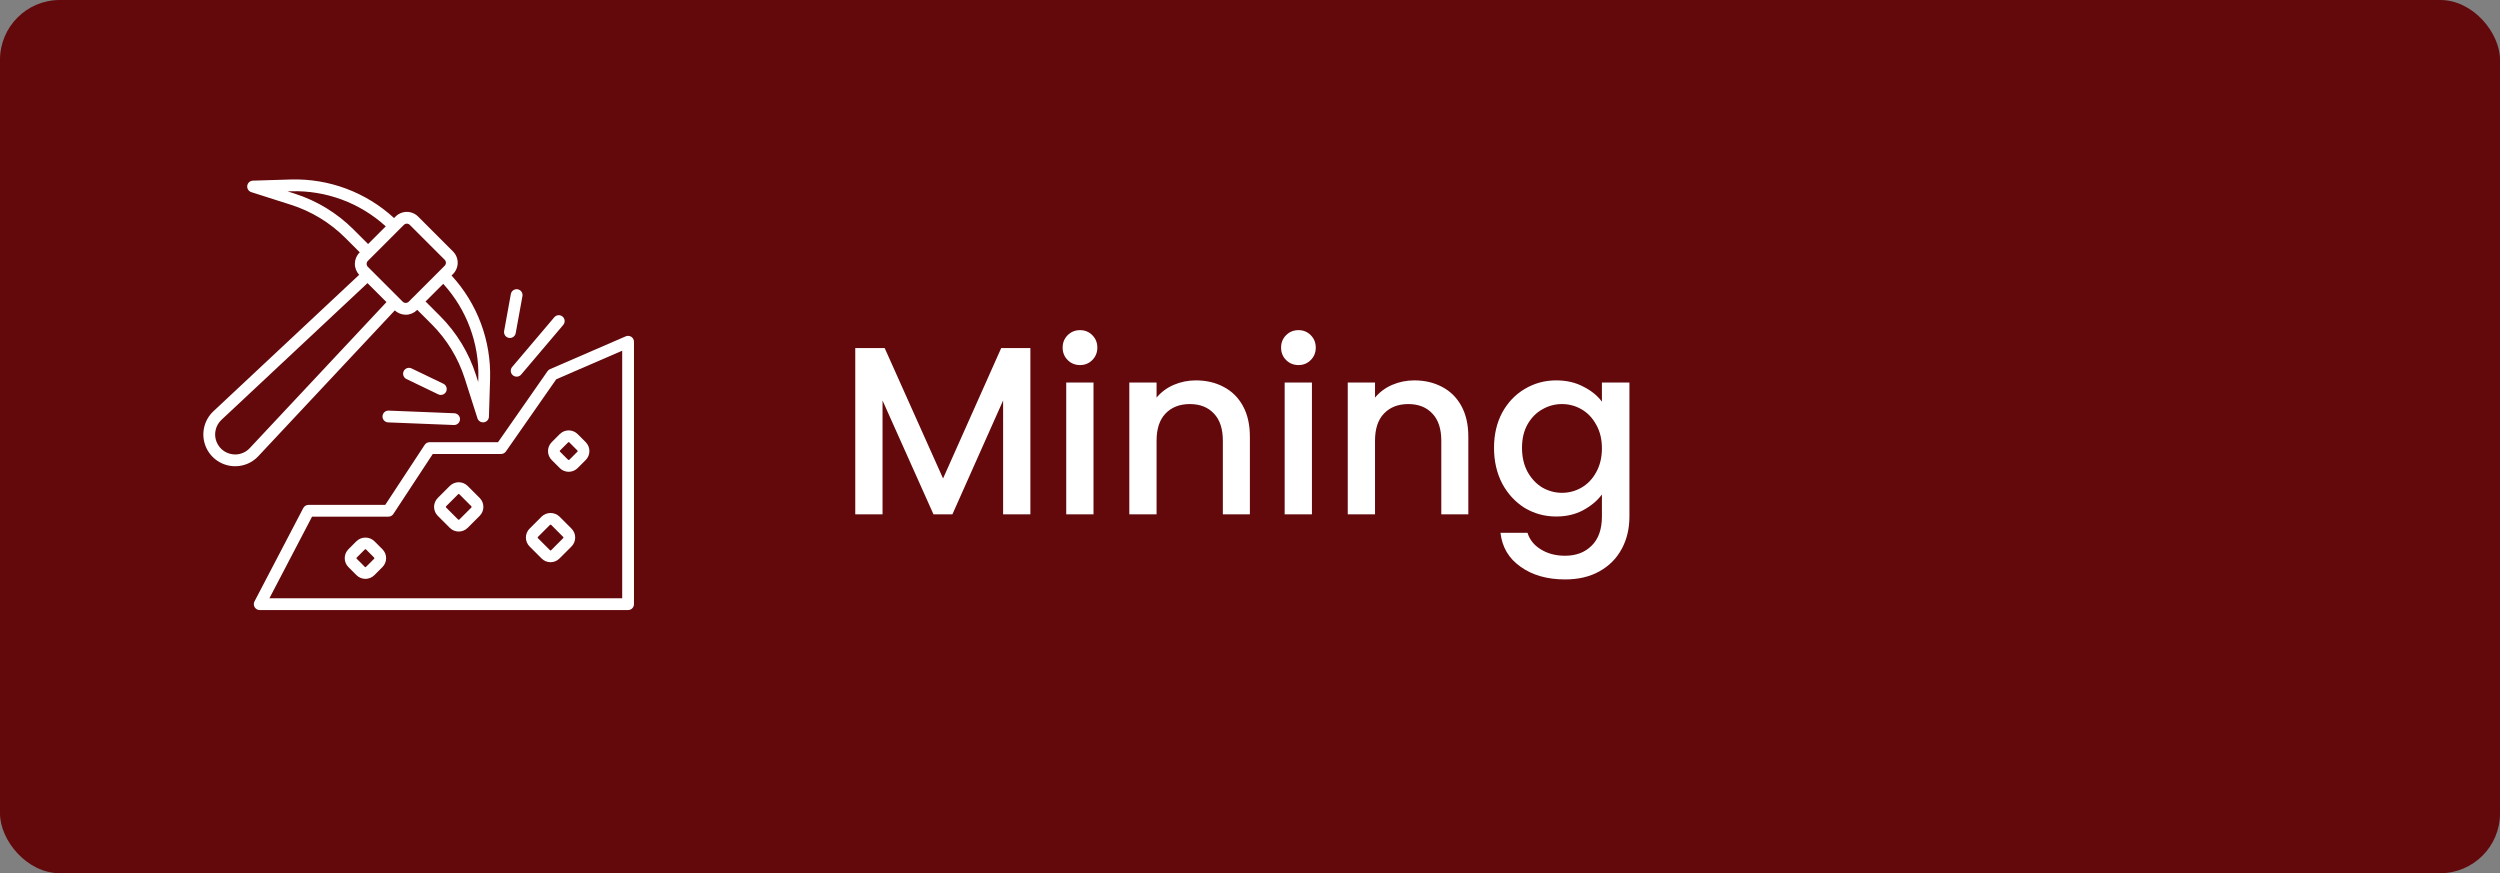
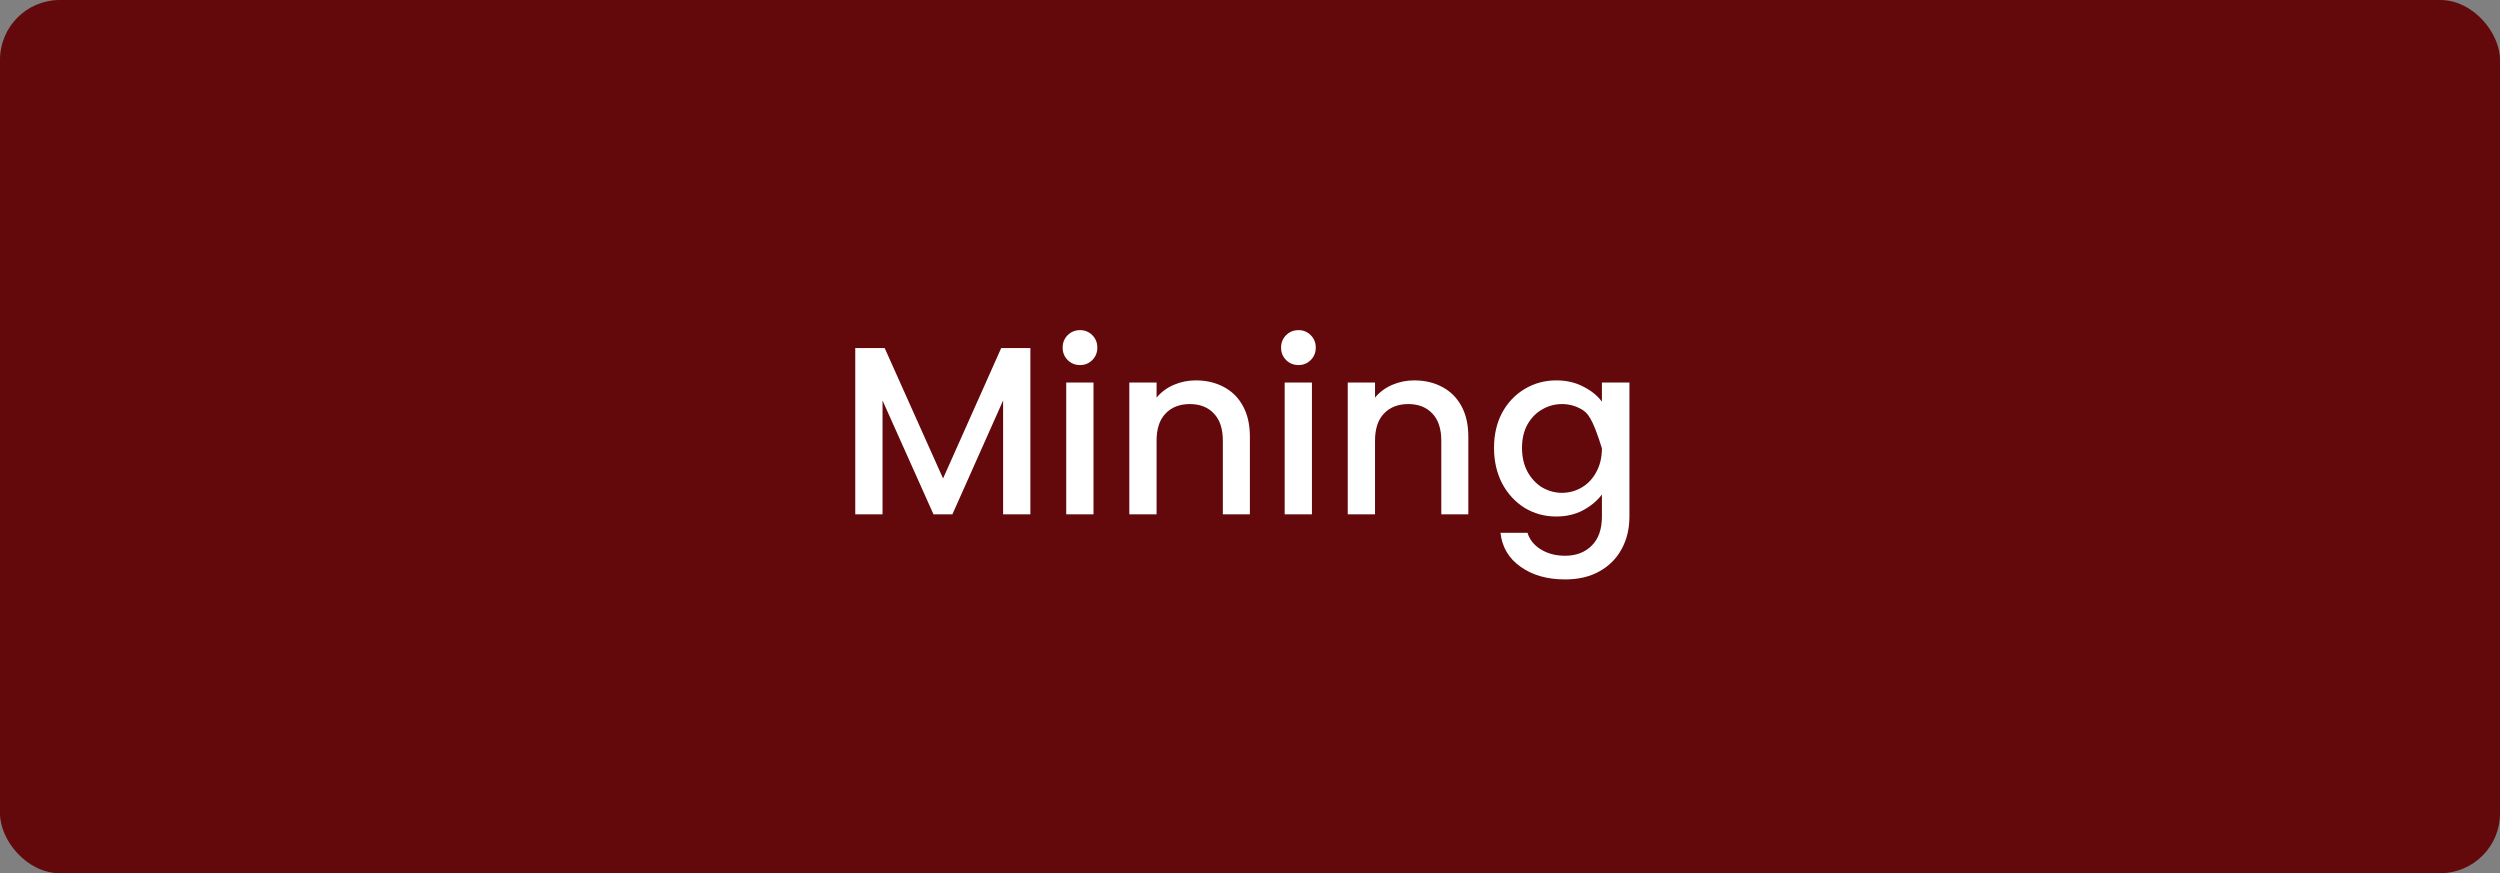
<svg xmlns="http://www.w3.org/2000/svg" width="209" height="73" viewBox="0 0 209 73" fill="none">
  <rect x="0" y="0" width="209" height="73" fill="#808080" stroke="none" />
  <rect width="209" height="73" rx="5" fill="#63080B" />
-   <path d="M86.14 29.1V43H83.86V33.48L79.62 43H78.04L73.78 33.48V43H71.5V29.1H73.96L78.84 40L83.7 29.1H86.14ZM90.297 30.52C89.883 30.52 89.537 30.38 89.257 30.1C88.977 29.82 88.837 29.473 88.837 29.06C88.837 28.647 88.977 28.3 89.257 28.02C89.537 27.74 89.883 27.6 90.297 27.6C90.697 27.6 91.037 27.74 91.317 28.02C91.597 28.3 91.737 28.647 91.737 29.06C91.737 29.473 91.597 29.82 91.317 30.1C91.037 30.38 90.697 30.52 90.297 30.52ZM91.417 31.98V43H89.137V31.98H91.417ZM99.97 31.8C100.837 31.8 101.61 31.98 102.29 32.34C102.983 32.7 103.523 33.233 103.91 33.94C104.297 34.647 104.49 35.5 104.49 36.5V43H102.23V36.84C102.23 35.853 101.983 35.1 101.49 34.58C100.997 34.047 100.323 33.78 99.47 33.78C98.617 33.78 97.937 34.047 97.43 34.58C96.937 35.1 96.69 35.853 96.69 36.84V43H94.41V31.98H96.69V33.24C97.064 32.787 97.537 32.433 98.11 32.18C98.697 31.927 99.317 31.8 99.97 31.8ZM108.558 30.52C108.145 30.52 107.798 30.38 107.518 30.1C107.238 29.82 107.098 29.473 107.098 29.06C107.098 28.647 107.238 28.3 107.518 28.02C107.798 27.74 108.145 27.6 108.558 27.6C108.958 27.6 109.298 27.74 109.578 28.02C109.858 28.3 109.998 28.647 109.998 29.06C109.998 29.473 109.858 29.82 109.578 30.1C109.298 30.38 108.958 30.52 108.558 30.52ZM109.678 31.98V43H107.398V31.98H109.678ZM118.232 31.8C119.099 31.8 119.872 31.98 120.552 32.34C121.245 32.7 121.785 33.233 122.172 33.94C122.559 34.647 122.752 35.5 122.752 36.5V43H120.492V36.84C120.492 35.853 120.245 35.1 119.752 34.58C119.259 34.047 118.585 33.78 117.732 33.78C116.879 33.78 116.199 34.047 115.692 34.58C115.199 35.1 114.952 35.853 114.952 36.84V43H112.672V31.98H114.952V33.24C115.325 32.787 115.799 32.433 116.372 32.18C116.959 31.927 117.579 31.8 118.232 31.8ZM130.1 31.8C130.953 31.8 131.707 31.973 132.36 32.32C133.027 32.653 133.547 33.073 133.92 33.58V31.98H136.22V43.18C136.22 44.193 136.007 45.093 135.58 45.88C135.153 46.68 134.533 47.307 133.72 47.76C132.92 48.213 131.96 48.44 130.84 48.44C129.347 48.44 128.107 48.087 127.12 47.38C126.133 46.687 125.573 45.74 125.44 44.54H127.7C127.873 45.113 128.24 45.573 128.8 45.92C129.373 46.28 130.053 46.46 130.84 46.46C131.76 46.46 132.5 46.18 133.06 45.62C133.633 45.06 133.92 44.247 133.92 43.18V41.34C133.533 41.86 133.007 42.3 132.34 42.66C131.687 43.007 130.94 43.18 130.1 43.18C129.14 43.18 128.26 42.94 127.46 42.46C126.673 41.967 126.047 41.287 125.58 40.42C125.127 39.54 124.9 38.547 124.9 37.44C124.9 36.333 125.127 35.353 125.58 34.5C126.047 33.647 126.673 32.987 127.46 32.52C128.26 32.04 129.14 31.8 130.1 31.8ZM133.92 37.48C133.92 36.72 133.76 36.06 133.44 35.5C133.133 34.94 132.727 34.513 132.22 34.22C131.713 33.927 131.167 33.78 130.58 33.78C129.993 33.78 129.447 33.927 128.94 34.22C128.433 34.5 128.02 34.92 127.7 35.48C127.393 36.027 127.24 36.68 127.24 37.44C127.24 38.2 127.393 38.867 127.7 39.44C128.02 40.013 128.433 40.453 128.94 40.76C129.46 41.053 130.007 41.2 130.58 41.2C131.167 41.2 131.713 41.053 132.22 40.76C132.727 40.467 133.133 40.04 133.44 39.48C133.76 38.907 133.92 38.24 133.92 37.48Z" fill="white" />
+   <path d="M86.14 29.1V43H83.86V33.48L79.62 43H78.04L73.78 33.48V43H71.5V29.1H73.96L78.84 40L83.7 29.1H86.14ZM90.297 30.52C89.883 30.52 89.537 30.38 89.257 30.1C88.977 29.82 88.837 29.473 88.837 29.06C88.837 28.647 88.977 28.3 89.257 28.02C89.537 27.74 89.883 27.6 90.297 27.6C90.697 27.6 91.037 27.74 91.317 28.02C91.597 28.3 91.737 28.647 91.737 29.06C91.737 29.473 91.597 29.82 91.317 30.1C91.037 30.38 90.697 30.52 90.297 30.52ZM91.417 31.98V43H89.137V31.98H91.417ZM99.97 31.8C100.837 31.8 101.61 31.98 102.29 32.34C102.983 32.7 103.523 33.233 103.91 33.94C104.297 34.647 104.49 35.5 104.49 36.5V43H102.23V36.84C102.23 35.853 101.983 35.1 101.49 34.58C100.997 34.047 100.323 33.78 99.47 33.78C98.617 33.78 97.937 34.047 97.43 34.58C96.937 35.1 96.69 35.853 96.69 36.84V43H94.41V31.98H96.69V33.24C97.064 32.787 97.537 32.433 98.11 32.18C98.697 31.927 99.317 31.8 99.97 31.8ZM108.558 30.52C108.145 30.52 107.798 30.38 107.518 30.1C107.238 29.82 107.098 29.473 107.098 29.06C107.098 28.647 107.238 28.3 107.518 28.02C107.798 27.74 108.145 27.6 108.558 27.6C108.958 27.6 109.298 27.74 109.578 28.02C109.858 28.3 109.998 28.647 109.998 29.06C109.998 29.473 109.858 29.82 109.578 30.1C109.298 30.38 108.958 30.52 108.558 30.52ZM109.678 31.98V43H107.398V31.98H109.678ZM118.232 31.8C119.099 31.8 119.872 31.98 120.552 32.34C121.245 32.7 121.785 33.233 122.172 33.94C122.559 34.647 122.752 35.5 122.752 36.5V43H120.492V36.84C120.492 35.853 120.245 35.1 119.752 34.58C119.259 34.047 118.585 33.78 117.732 33.78C116.879 33.78 116.199 34.047 115.692 34.58C115.199 35.1 114.952 35.853 114.952 36.84V43H112.672V31.98H114.952V33.24C115.325 32.787 115.799 32.433 116.372 32.18C116.959 31.927 117.579 31.8 118.232 31.8ZM130.1 31.8C130.953 31.8 131.707 31.973 132.36 32.32C133.027 32.653 133.547 33.073 133.92 33.58V31.98H136.22V43.18C136.22 44.193 136.007 45.093 135.58 45.88C135.153 46.68 134.533 47.307 133.72 47.76C132.92 48.213 131.96 48.44 130.84 48.44C129.347 48.44 128.107 48.087 127.12 47.38C126.133 46.687 125.573 45.74 125.44 44.54H127.7C127.873 45.113 128.24 45.573 128.8 45.92C129.373 46.28 130.053 46.46 130.84 46.46C131.76 46.46 132.5 46.18 133.06 45.62C133.633 45.06 133.92 44.247 133.92 43.18V41.34C133.533 41.86 133.007 42.3 132.34 42.66C131.687 43.007 130.94 43.18 130.1 43.18C129.14 43.18 128.26 42.94 127.46 42.46C126.673 41.967 126.047 41.287 125.58 40.42C125.127 39.54 124.9 38.547 124.9 37.44C124.9 36.333 125.127 35.353 125.58 34.5C126.047 33.647 126.673 32.987 127.46 32.52C128.26 32.04 129.14 31.8 130.1 31.8ZM133.92 37.48C133.133 34.94 132.727 34.513 132.22 34.22C131.713 33.927 131.167 33.78 130.58 33.78C129.993 33.78 129.447 33.927 128.94 34.22C128.433 34.5 128.02 34.92 127.7 35.48C127.393 36.027 127.24 36.68 127.24 37.44C127.24 38.2 127.393 38.867 127.7 39.44C128.02 40.013 128.433 40.453 128.94 40.76C129.46 41.053 130.007 41.2 130.58 41.2C131.167 41.2 131.713 41.053 132.22 40.76C132.727 40.467 133.133 40.04 133.44 39.48C133.76 38.907 133.92 38.24 133.92 37.48Z" fill="white" />
  <g clip-path="url(#clip0_45_271)">
    <path d="M33.008 25.948C33.26 26.186 33.595 26.316 33.941 26.311C34.288 26.306 34.618 26.165 34.863 25.92L34.881 25.901L36.1 27.12C37.361 28.384 38.304 29.931 38.849 31.632L39.915 34.969C39.946 35.068 40.009 35.155 40.093 35.216C40.177 35.278 40.279 35.311 40.383 35.311C40.406 35.311 40.429 35.309 40.452 35.306C40.566 35.29 40.672 35.234 40.75 35.148C40.827 35.061 40.872 34.95 40.875 34.834L40.972 31.664C41.064 28.477 39.907 25.38 37.749 23.034L37.872 22.911C37.996 22.787 38.094 22.639 38.161 22.477C38.228 22.315 38.263 22.142 38.263 21.966C38.263 21.791 38.228 21.617 38.161 21.455C38.094 21.293 37.996 21.146 37.872 21.022L34.956 18.106C34.832 17.981 34.685 17.883 34.523 17.816C34.36 17.749 34.187 17.714 34.011 17.714C33.836 17.714 33.662 17.749 33.5 17.816C33.338 17.883 33.191 17.981 33.066 18.106L32.944 18.229C30.597 16.069 27.5 14.912 24.312 15.005L21.143 15.102C21.027 15.106 20.916 15.15 20.829 15.228C20.743 15.305 20.687 15.411 20.671 15.526C20.655 15.641 20.68 15.758 20.742 15.856C20.803 15.954 20.898 16.027 21.008 16.063L24.345 17.128C26.046 17.674 27.593 18.616 28.858 19.878L30.076 21.096L30.058 21.114C29.812 21.359 29.671 21.69 29.666 22.037C29.66 22.384 29.791 22.719 30.029 22.971L17.841 34.381C17.452 34.745 17.182 35.218 17.065 35.737C16.948 36.257 16.99 36.8 17.186 37.296C17.381 37.791 17.721 38.217 18.162 38.517C18.602 38.816 19.123 38.977 19.656 38.977H19.7C20.056 38.972 20.408 38.895 20.734 38.751C21.06 38.606 21.353 38.397 21.596 38.136L33.008 25.948ZM39.989 31.634L39.978 31.936L39.785 31.333C39.193 29.482 38.168 27.8 36.796 26.424L35.577 25.205L37.054 23.729C39.021 25.883 40.073 28.718 39.989 31.634ZM34.011 18.698C34.057 18.698 34.103 18.707 34.146 18.725C34.188 18.743 34.227 18.769 34.26 18.802L37.176 21.718C37.242 21.784 37.279 21.873 37.279 21.966C37.279 22.059 37.242 22.149 37.176 22.215L36.714 22.678L34.533 24.857L34.167 25.223C34.101 25.287 34.012 25.323 33.919 25.323C33.826 25.323 33.737 25.287 33.67 25.223L30.753 22.307C30.721 22.275 30.695 22.236 30.677 22.193C30.659 22.151 30.65 22.105 30.65 22.059C30.65 22.013 30.659 21.967 30.677 21.924C30.695 21.882 30.721 21.843 30.753 21.811L31.119 21.445L33.299 19.264L33.763 18.802C33.795 18.769 33.834 18.743 33.877 18.725C33.919 18.707 33.965 18.698 34.011 18.698ZM29.553 19.182C28.178 17.809 26.495 16.784 24.645 16.191L24.042 15.998L24.343 15.989C27.259 15.906 30.093 16.958 32.249 18.923L30.772 20.4L29.553 19.182ZM19.685 37.993C19.347 37.998 19.015 37.901 18.733 37.715C18.452 37.528 18.233 37.261 18.107 36.948C17.98 36.634 17.951 36.29 18.024 35.96C18.096 35.63 18.267 35.33 18.514 35.099L30.723 23.669L32.309 25.255L20.878 37.463C20.725 37.628 20.541 37.759 20.336 37.85C20.131 37.941 19.909 37.99 19.685 37.993Z" fill="white" />
    <path d="M52.778 28.157C52.71 28.113 52.631 28.086 52.55 28.079C52.469 28.072 52.387 28.085 52.312 28.117L45.984 30.859C45.9 30.895 45.828 30.953 45.776 31.027L41.634 36.968H35.914C35.833 36.968 35.752 36.988 35.68 37.027C35.609 37.065 35.548 37.121 35.503 37.19L32.205 42.209H25.789C25.699 42.209 25.611 42.233 25.534 42.28C25.457 42.327 25.395 42.393 25.353 42.473L21.275 50.279C21.236 50.354 21.216 50.438 21.219 50.523C21.221 50.607 21.246 50.69 21.29 50.763C21.333 50.835 21.395 50.895 21.469 50.937C21.543 50.978 21.626 51 21.711 51H52.508C52.638 51 52.764 50.948 52.856 50.856C52.948 50.764 53 50.638 53 50.508V28.57C53 28.488 52.98 28.408 52.941 28.336C52.902 28.264 52.846 28.202 52.778 28.157ZM52.016 50.016H22.523L26.087 43.193H32.472C32.553 43.193 32.633 43.173 32.705 43.134C32.777 43.095 32.838 43.039 32.883 42.971L36.18 37.952H41.891C41.97 37.952 42.048 37.933 42.118 37.896C42.188 37.859 42.249 37.806 42.294 37.741L46.503 31.706L52.016 29.319V50.016Z" fill="white" />
    <path d="M42.873 31.372C42.923 31.413 42.98 31.445 43.041 31.465C43.103 31.485 43.167 31.492 43.232 31.487C43.296 31.482 43.359 31.464 43.416 31.435C43.474 31.405 43.525 31.365 43.567 31.315L47.083 27.167C47.126 27.118 47.159 27.061 47.18 26.998C47.2 26.936 47.209 26.871 47.204 26.806C47.199 26.741 47.181 26.677 47.152 26.619C47.122 26.56 47.081 26.508 47.031 26.466C46.981 26.424 46.923 26.392 46.861 26.372C46.799 26.352 46.733 26.346 46.668 26.352C46.603 26.358 46.539 26.377 46.482 26.407C46.424 26.438 46.373 26.48 46.332 26.531L42.816 30.679C42.732 30.779 42.691 30.907 42.702 31.037C42.712 31.167 42.774 31.287 42.873 31.372Z" fill="white" />
-     <path d="M42.541 28.247C42.57 28.252 42.6 28.255 42.63 28.255C42.745 28.255 42.856 28.214 42.945 28.14C43.033 28.067 43.093 27.964 43.113 27.851L43.676 24.757C43.699 24.628 43.67 24.496 43.596 24.389C43.522 24.281 43.408 24.208 43.279 24.184C43.151 24.161 43.019 24.19 42.911 24.264C42.804 24.338 42.73 24.452 42.707 24.581L42.145 27.674C42.133 27.738 42.134 27.803 42.148 27.867C42.161 27.93 42.187 27.99 42.224 28.043C42.261 28.096 42.308 28.141 42.362 28.176C42.417 28.211 42.477 28.235 42.541 28.247Z" fill="white" />
-     <path d="M31.977 34.8C31.975 34.865 31.985 34.929 32.007 34.99C32.029 35.05 32.063 35.106 32.107 35.154C32.151 35.201 32.204 35.239 32.262 35.267C32.321 35.294 32.385 35.309 32.449 35.312L37.934 35.531H37.954C38.018 35.532 38.083 35.521 38.143 35.498C38.203 35.474 38.258 35.439 38.305 35.394C38.351 35.349 38.389 35.295 38.414 35.236C38.44 35.177 38.454 35.113 38.456 35.049C38.457 34.984 38.445 34.92 38.422 34.86C38.398 34.799 38.363 34.744 38.318 34.698C38.273 34.651 38.22 34.614 38.16 34.588C38.101 34.562 38.038 34.548 37.973 34.547L32.489 34.327C32.358 34.322 32.231 34.369 32.135 34.458C32.039 34.546 31.982 34.669 31.977 34.8Z" fill="white" />
    <path d="M36.65 32.972C36.767 33.025 36.901 33.031 37.022 32.987C37.143 32.943 37.242 32.853 37.298 32.737C37.353 32.621 37.362 32.488 37.32 32.366C37.279 32.244 37.192 32.143 37.077 32.084L34.405 30.799C34.287 30.743 34.152 30.735 34.029 30.778C33.906 30.821 33.804 30.912 33.748 31.029C33.691 31.147 33.684 31.282 33.727 31.405C33.77 31.529 33.86 31.63 33.978 31.686L36.65 32.972Z" fill="white" />
    <path d="M31.294 45.24C31.093 45.048 30.827 44.941 30.549 44.941C30.271 44.941 30.005 45.048 29.804 45.24L29.126 45.917C28.929 46.115 28.818 46.383 28.818 46.662C28.818 46.942 28.929 47.21 29.126 47.408L29.804 48.085C30.001 48.282 30.27 48.394 30.549 48.394C30.828 48.394 31.097 48.282 31.294 48.085L31.972 47.408C32.169 47.21 32.281 46.942 32.281 46.662C32.281 46.383 32.169 46.115 31.972 45.917L31.294 45.24ZM31.276 46.712L30.598 47.39C30.593 47.397 30.585 47.404 30.576 47.408C30.568 47.413 30.558 47.415 30.549 47.415C30.539 47.415 30.529 47.413 30.521 47.408C30.512 47.404 30.505 47.397 30.499 47.39L29.821 46.712C29.815 46.705 29.81 46.698 29.806 46.689C29.803 46.681 29.801 46.672 29.801 46.662C29.801 46.653 29.803 46.644 29.806 46.635C29.81 46.627 29.815 46.619 29.821 46.612L30.5 45.935C30.506 45.929 30.514 45.923 30.523 45.92C30.531 45.916 30.54 45.915 30.55 45.915C30.559 45.915 30.568 45.916 30.577 45.92C30.585 45.924 30.593 45.929 30.599 45.935L31.277 46.613C31.29 46.626 31.297 46.644 31.297 46.663C31.297 46.681 31.29 46.699 31.277 46.712H31.276Z" fill="white" />
-     <path d="M46.121 38.456L46.798 39.134C46.996 39.331 47.264 39.442 47.544 39.442C47.823 39.442 48.091 39.331 48.289 39.134L48.966 38.456C49.164 38.258 49.275 37.99 49.275 37.711C49.275 37.431 49.164 37.163 48.966 36.966L48.289 36.288C48.091 36.091 47.823 35.98 47.544 35.98C47.264 35.98 46.996 36.091 46.798 36.288L46.121 36.966C45.924 37.164 45.813 37.432 45.813 37.711C45.813 37.99 45.924 38.258 46.121 38.456ZM46.817 37.661L47.494 36.983C47.501 36.977 47.508 36.972 47.517 36.968C47.526 36.965 47.535 36.963 47.544 36.963C47.553 36.963 47.562 36.965 47.571 36.968C47.579 36.972 47.587 36.977 47.594 36.983L48.271 37.661C48.277 37.667 48.283 37.675 48.286 37.683C48.29 37.692 48.291 37.701 48.291 37.71C48.291 37.72 48.29 37.729 48.286 37.737C48.283 37.746 48.277 37.754 48.271 37.76L47.594 38.438C47.581 38.451 47.563 38.458 47.544 38.458C47.525 38.458 47.507 38.451 47.494 38.438L46.817 37.761C46.81 37.754 46.805 37.746 46.801 37.737C46.797 37.729 46.795 37.719 46.795 37.71C46.795 37.701 46.797 37.691 46.801 37.683C46.805 37.674 46.81 37.666 46.817 37.66V37.661Z" fill="white" />
    <path d="M39.095 40.623C38.897 40.426 38.629 40.315 38.35 40.315C38.07 40.315 37.802 40.426 37.604 40.623L36.596 41.631C36.399 41.829 36.288 42.097 36.288 42.377C36.288 42.656 36.399 42.924 36.596 43.122L37.604 44.13C37.802 44.327 38.07 44.438 38.35 44.438C38.629 44.438 38.897 44.327 39.095 44.13L40.103 43.122C40.3 42.924 40.411 42.656 40.411 42.377C40.411 42.097 40.3 41.829 40.103 41.631L39.095 40.623ZM39.407 42.427L38.399 43.434C38.386 43.447 38.368 43.455 38.349 43.455C38.331 43.455 38.313 43.447 38.299 43.434L37.292 42.426C37.279 42.413 37.271 42.395 37.271 42.377C37.271 42.358 37.279 42.34 37.292 42.327L38.299 41.319C38.306 41.312 38.314 41.307 38.322 41.304C38.331 41.3 38.34 41.298 38.349 41.299C38.359 41.298 38.368 41.3 38.376 41.304C38.385 41.307 38.392 41.312 38.399 41.319L39.407 42.327C39.42 42.34 39.428 42.358 39.428 42.377C39.428 42.395 39.42 42.413 39.407 42.427Z" fill="white" />
    <path d="M46.772 43.185C46.571 42.993 46.304 42.886 46.026 42.886C45.749 42.886 45.482 42.993 45.281 43.185L44.272 44.194C44.075 44.392 43.964 44.66 43.964 44.939C43.964 45.218 44.075 45.486 44.272 45.684L45.28 46.692C45.478 46.89 45.746 47.001 46.026 47.001C46.305 47.001 46.573 46.89 46.771 46.692L47.779 45.684C47.976 45.486 48.087 45.218 48.087 44.939C48.087 44.66 47.976 44.392 47.779 44.194L46.772 43.185ZM47.083 44.988L46.076 45.996C46.07 46.004 46.062 46.01 46.054 46.015C46.045 46.019 46.036 46.021 46.026 46.021C46.016 46.021 46.007 46.019 45.998 46.015C45.989 46.01 45.982 46.004 45.976 45.996L44.968 44.988C44.955 44.975 44.948 44.957 44.948 44.938C44.948 44.92 44.955 44.902 44.968 44.889L45.976 43.88C45.99 43.867 46.008 43.86 46.026 43.86C46.045 43.86 46.062 43.867 46.076 43.88L47.083 44.888C47.09 44.895 47.095 44.903 47.099 44.911C47.102 44.92 47.104 44.929 47.104 44.938C47.104 44.947 47.102 44.957 47.099 44.965C47.095 44.974 47.09 44.981 47.083 44.988Z" fill="white" />
  </g>
  <defs>
    <clipPath id="clip0_45_271">
-       <rect width="36" height="36" fill="white" transform="translate(17 15)" />
-     </clipPath>
+       </clipPath>
  </defs>
</svg>